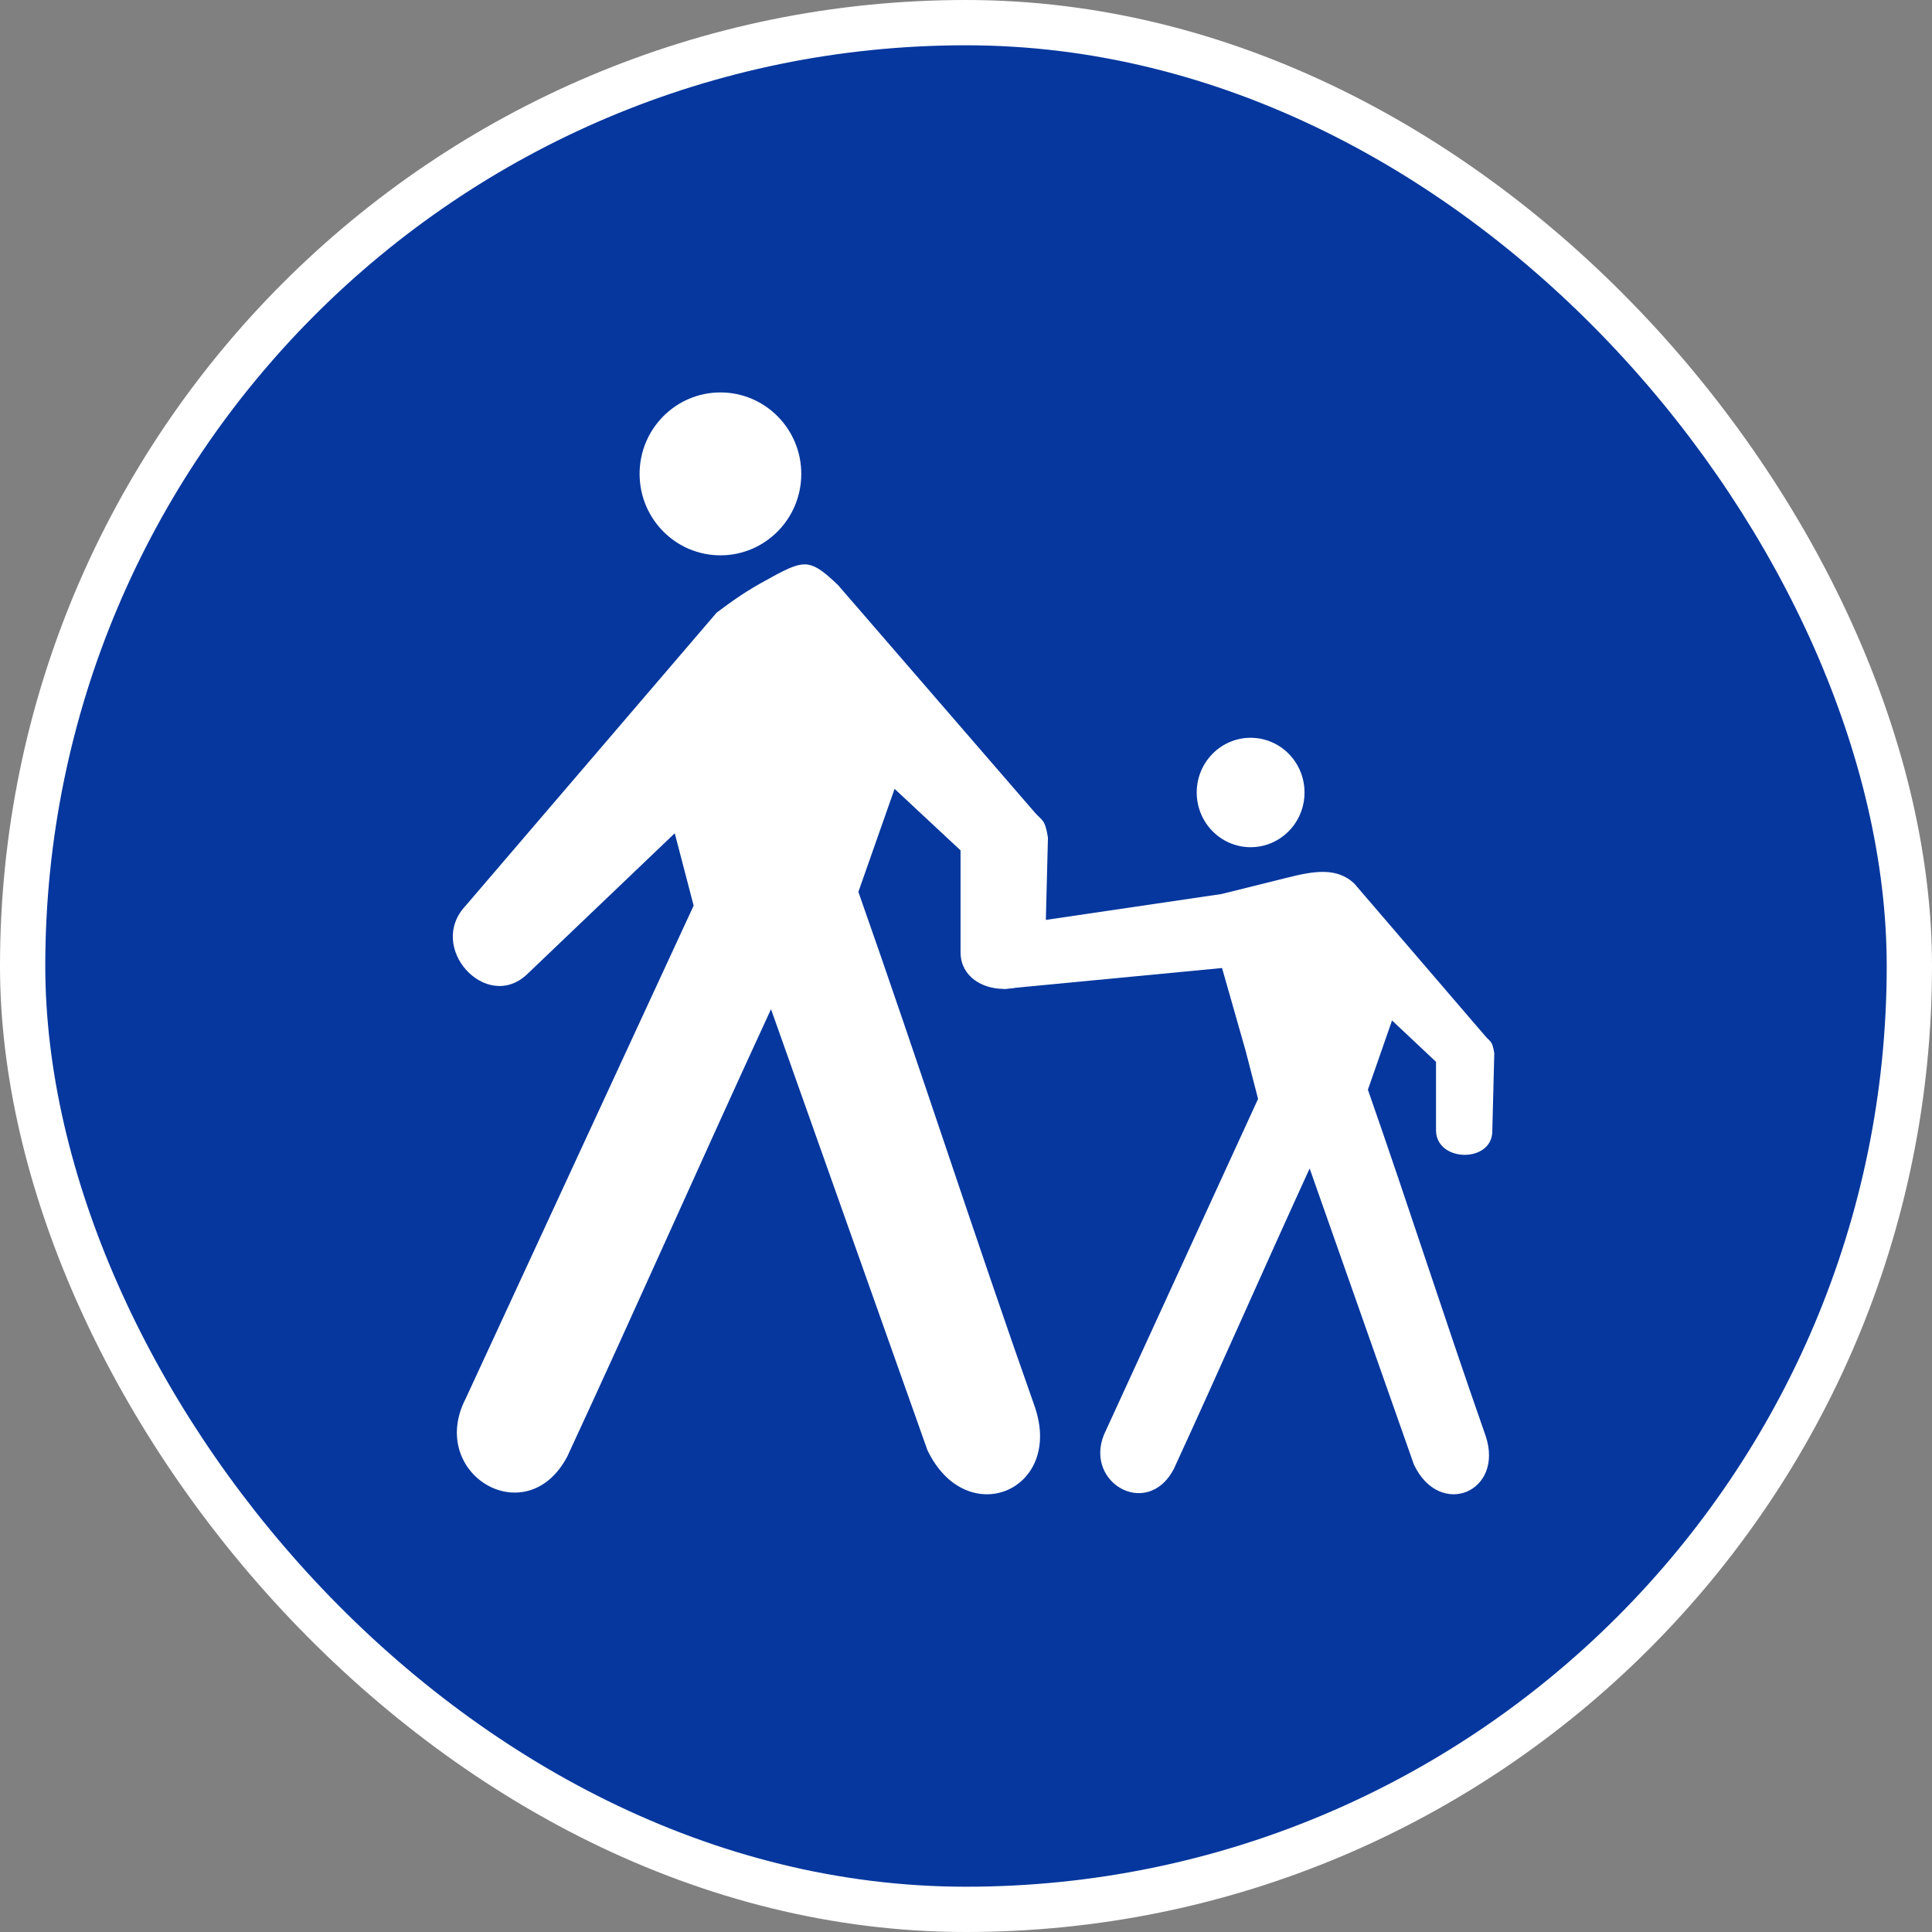
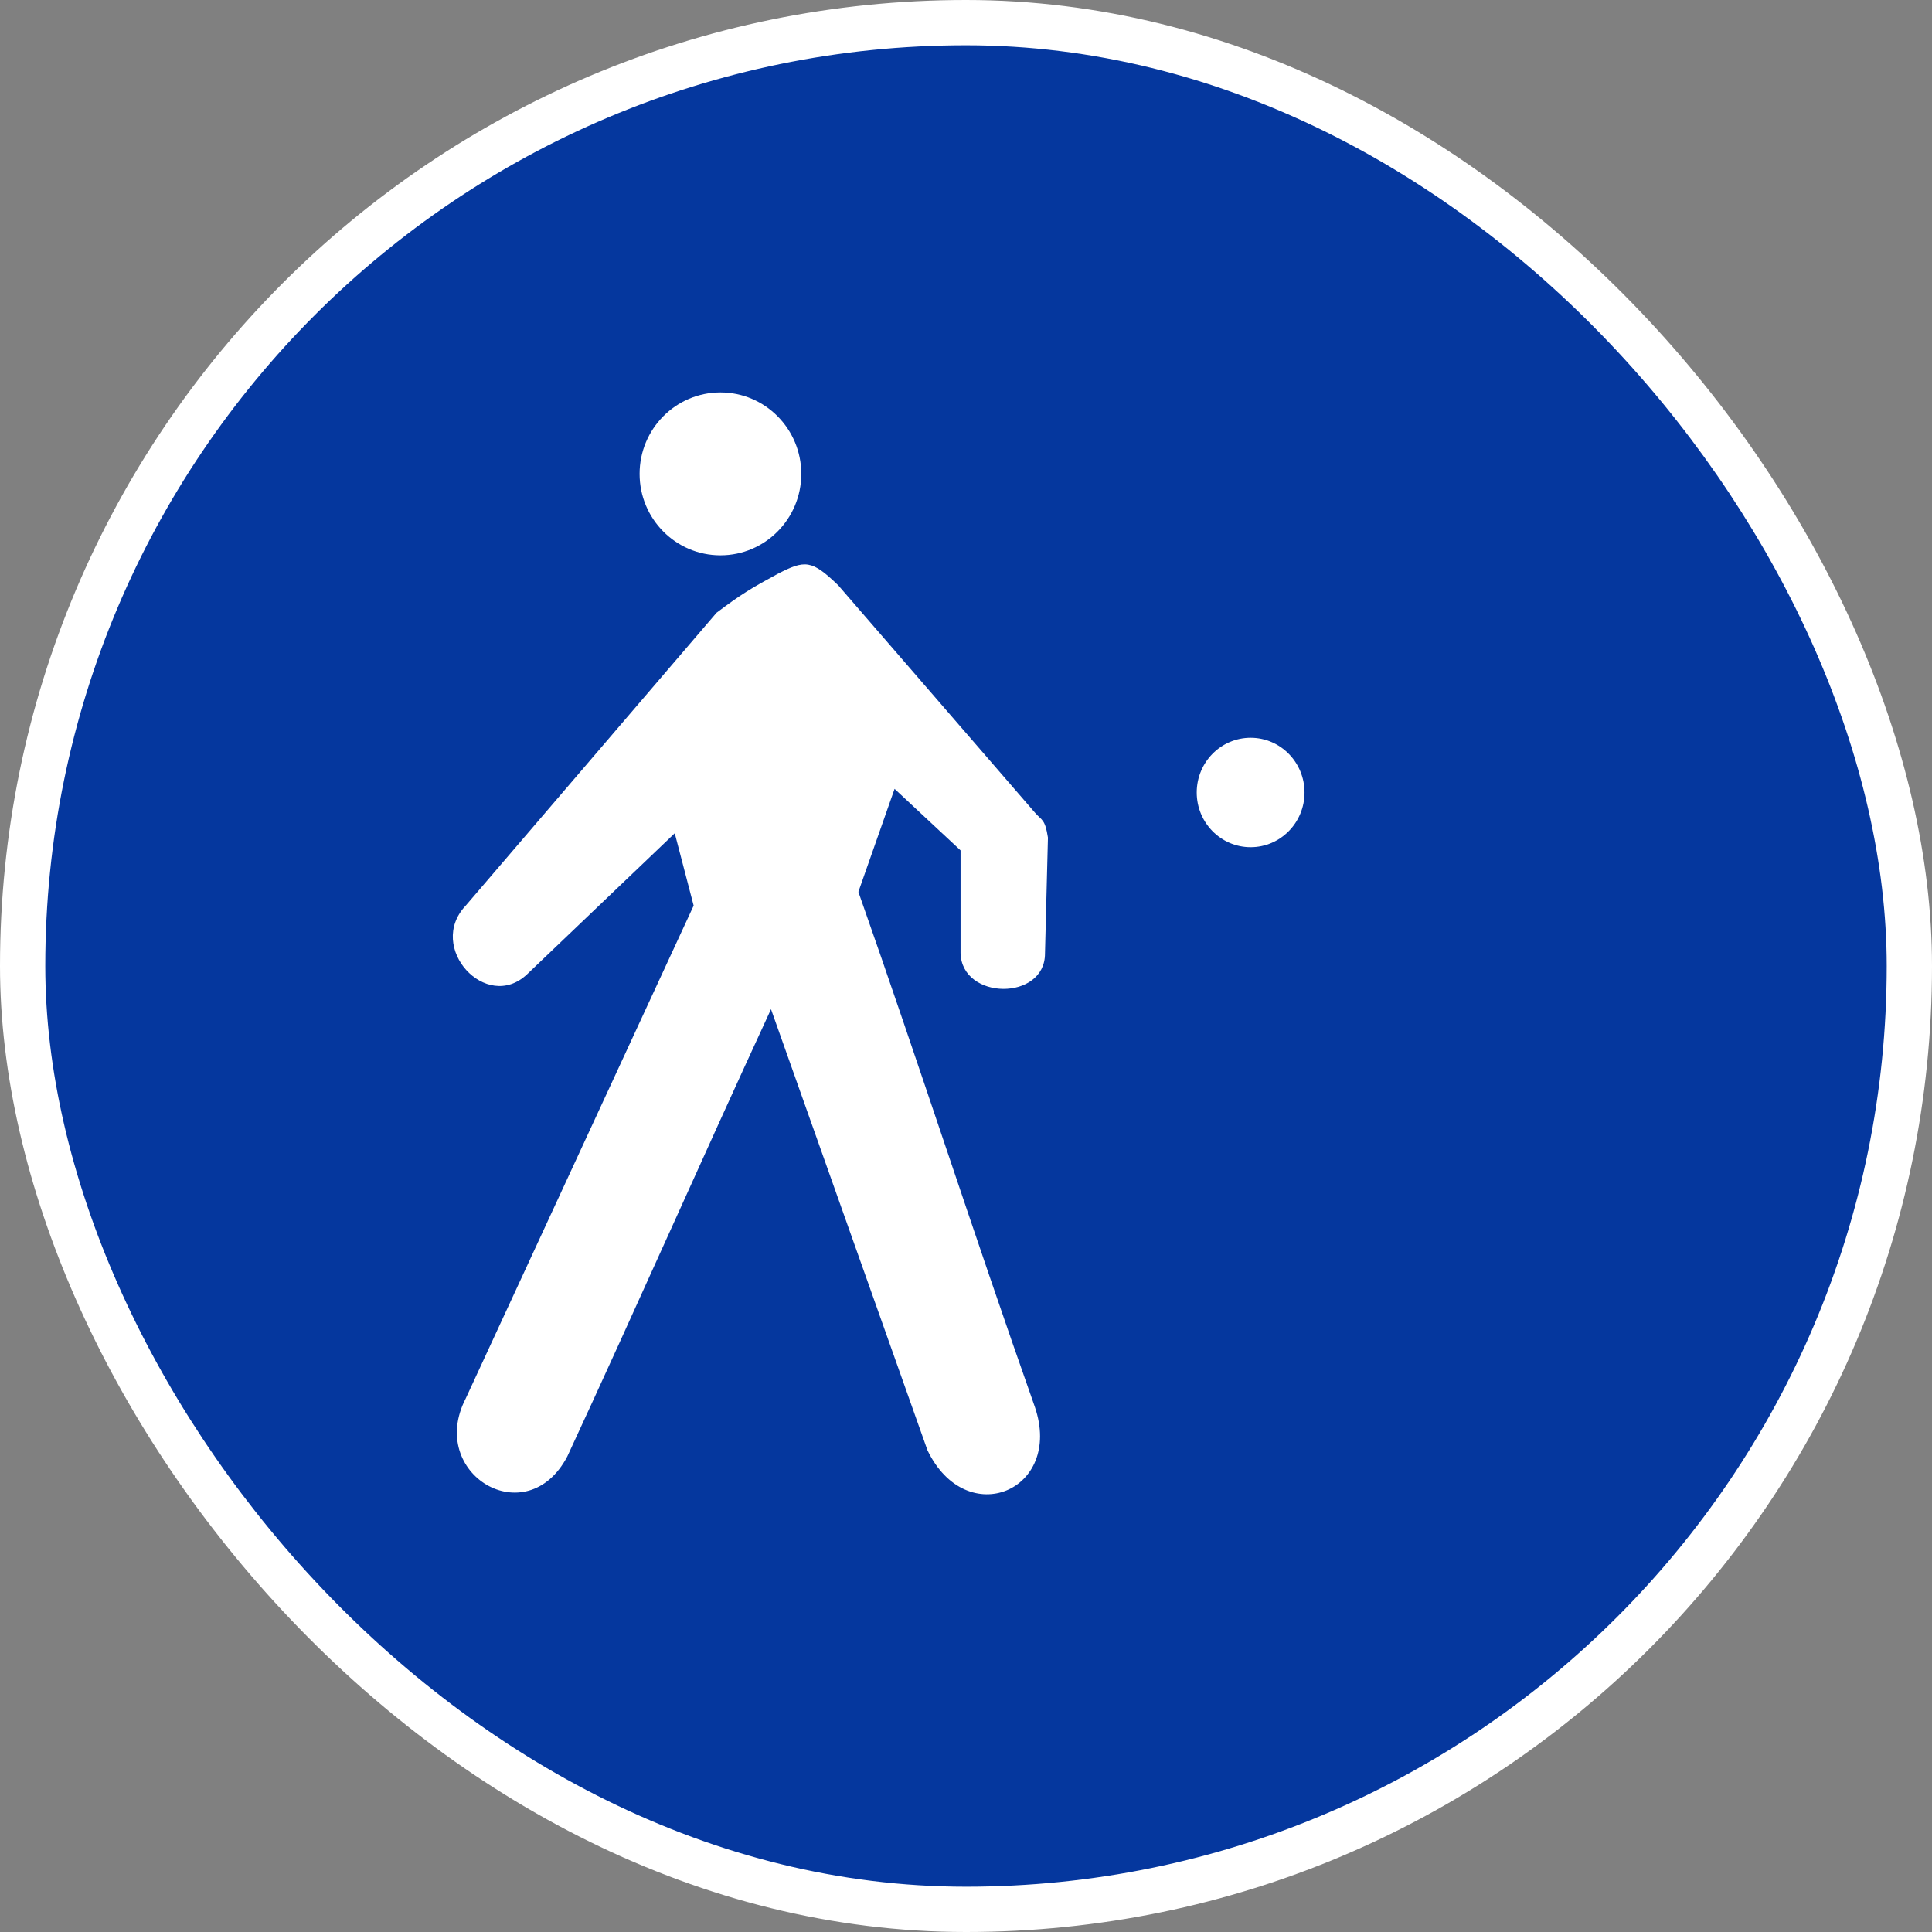
<svg xmlns="http://www.w3.org/2000/svg" width="128" height="128" viewBox="0 0 128 128" fill="none">
  <rect x="0" y="0" width="128" height="128" fill="#808080" stroke="none" />
  <rect width="128" height="128" rx="64" fill="white" />
  <rect x="10.5" y="10.5" width="107" height="107" rx="53.5" stroke="white" stroke-width="15" />
  <rect x="3" y="3" width="122" height="122" rx="61" fill="#05379E" />
  <path d="M53.087 31.396C53.087 34.376 50.689 36.792 47.731 36.792C44.773 36.792 42.375 34.376 42.375 31.396C42.375 28.416 44.773 26 47.731 26C50.689 26 53.087 28.416 53.087 31.396Z" fill="white" />
  <path fill-rule="evenodd" clip-rule="evenodd" d="M30.856 92.652L45.956 59.999L44.704 55.205L34.922 64.547C32.224 67.106 28.234 62.767 30.856 59.999L47.474 40.595C49.118 39.356 49.821 38.942 51.503 38.031C53.342 37.081 53.773 37.081 55.532 38.775L68.567 53.84C69.037 54.379 69.234 54.254 69.429 55.494L69.233 63.18C69.233 66.323 63.716 66.281 63.639 63.14V56.341L59.268 52.263L56.87 59.089C61.017 70.868 64.422 81.493 68.567 93.228C70.445 98.768 64.028 101.452 61.446 96.081L51.081 66.861C46.427 76.945 42.24 86.452 37.585 96.495C34.885 101.621 28.274 97.651 30.856 92.652Z" fill="white" />
-   <path fill-rule="evenodd" clip-rule="evenodd" d="M73.285 94.737L83.351 72.805L82.517 69.586L80.964 64.134L66.49 65.517C66.49 65.517 63.639 61.955 66.141 61.41L80.927 59.231C83.12 58.687 83.667 58.551 85.31 58.141C86.953 57.732 88.562 57.413 89.736 58.551L98.425 68.669C98.739 69.031 98.87 68.947 99 69.779L98.869 74.942C98.869 77.053 95.191 77.025 95.14 74.915V70.349L92.226 67.61L90.627 72.195C93.392 80.106 95.662 87.241 98.425 95.123C99.677 98.844 95.4 100.647 93.678 97.04L86.768 77.414C83.665 84.187 80.874 90.573 77.771 97.317C75.971 100.76 71.563 98.094 73.285 94.737Z" fill="white" />
  <path d="M86.428 52.505C86.428 54.506 84.829 56.129 82.857 56.129C80.885 56.129 79.286 54.506 79.286 52.505C79.286 50.503 80.885 48.88 82.857 48.88C84.829 48.88 86.428 50.503 86.428 52.505Z" fill="white" />
</svg>